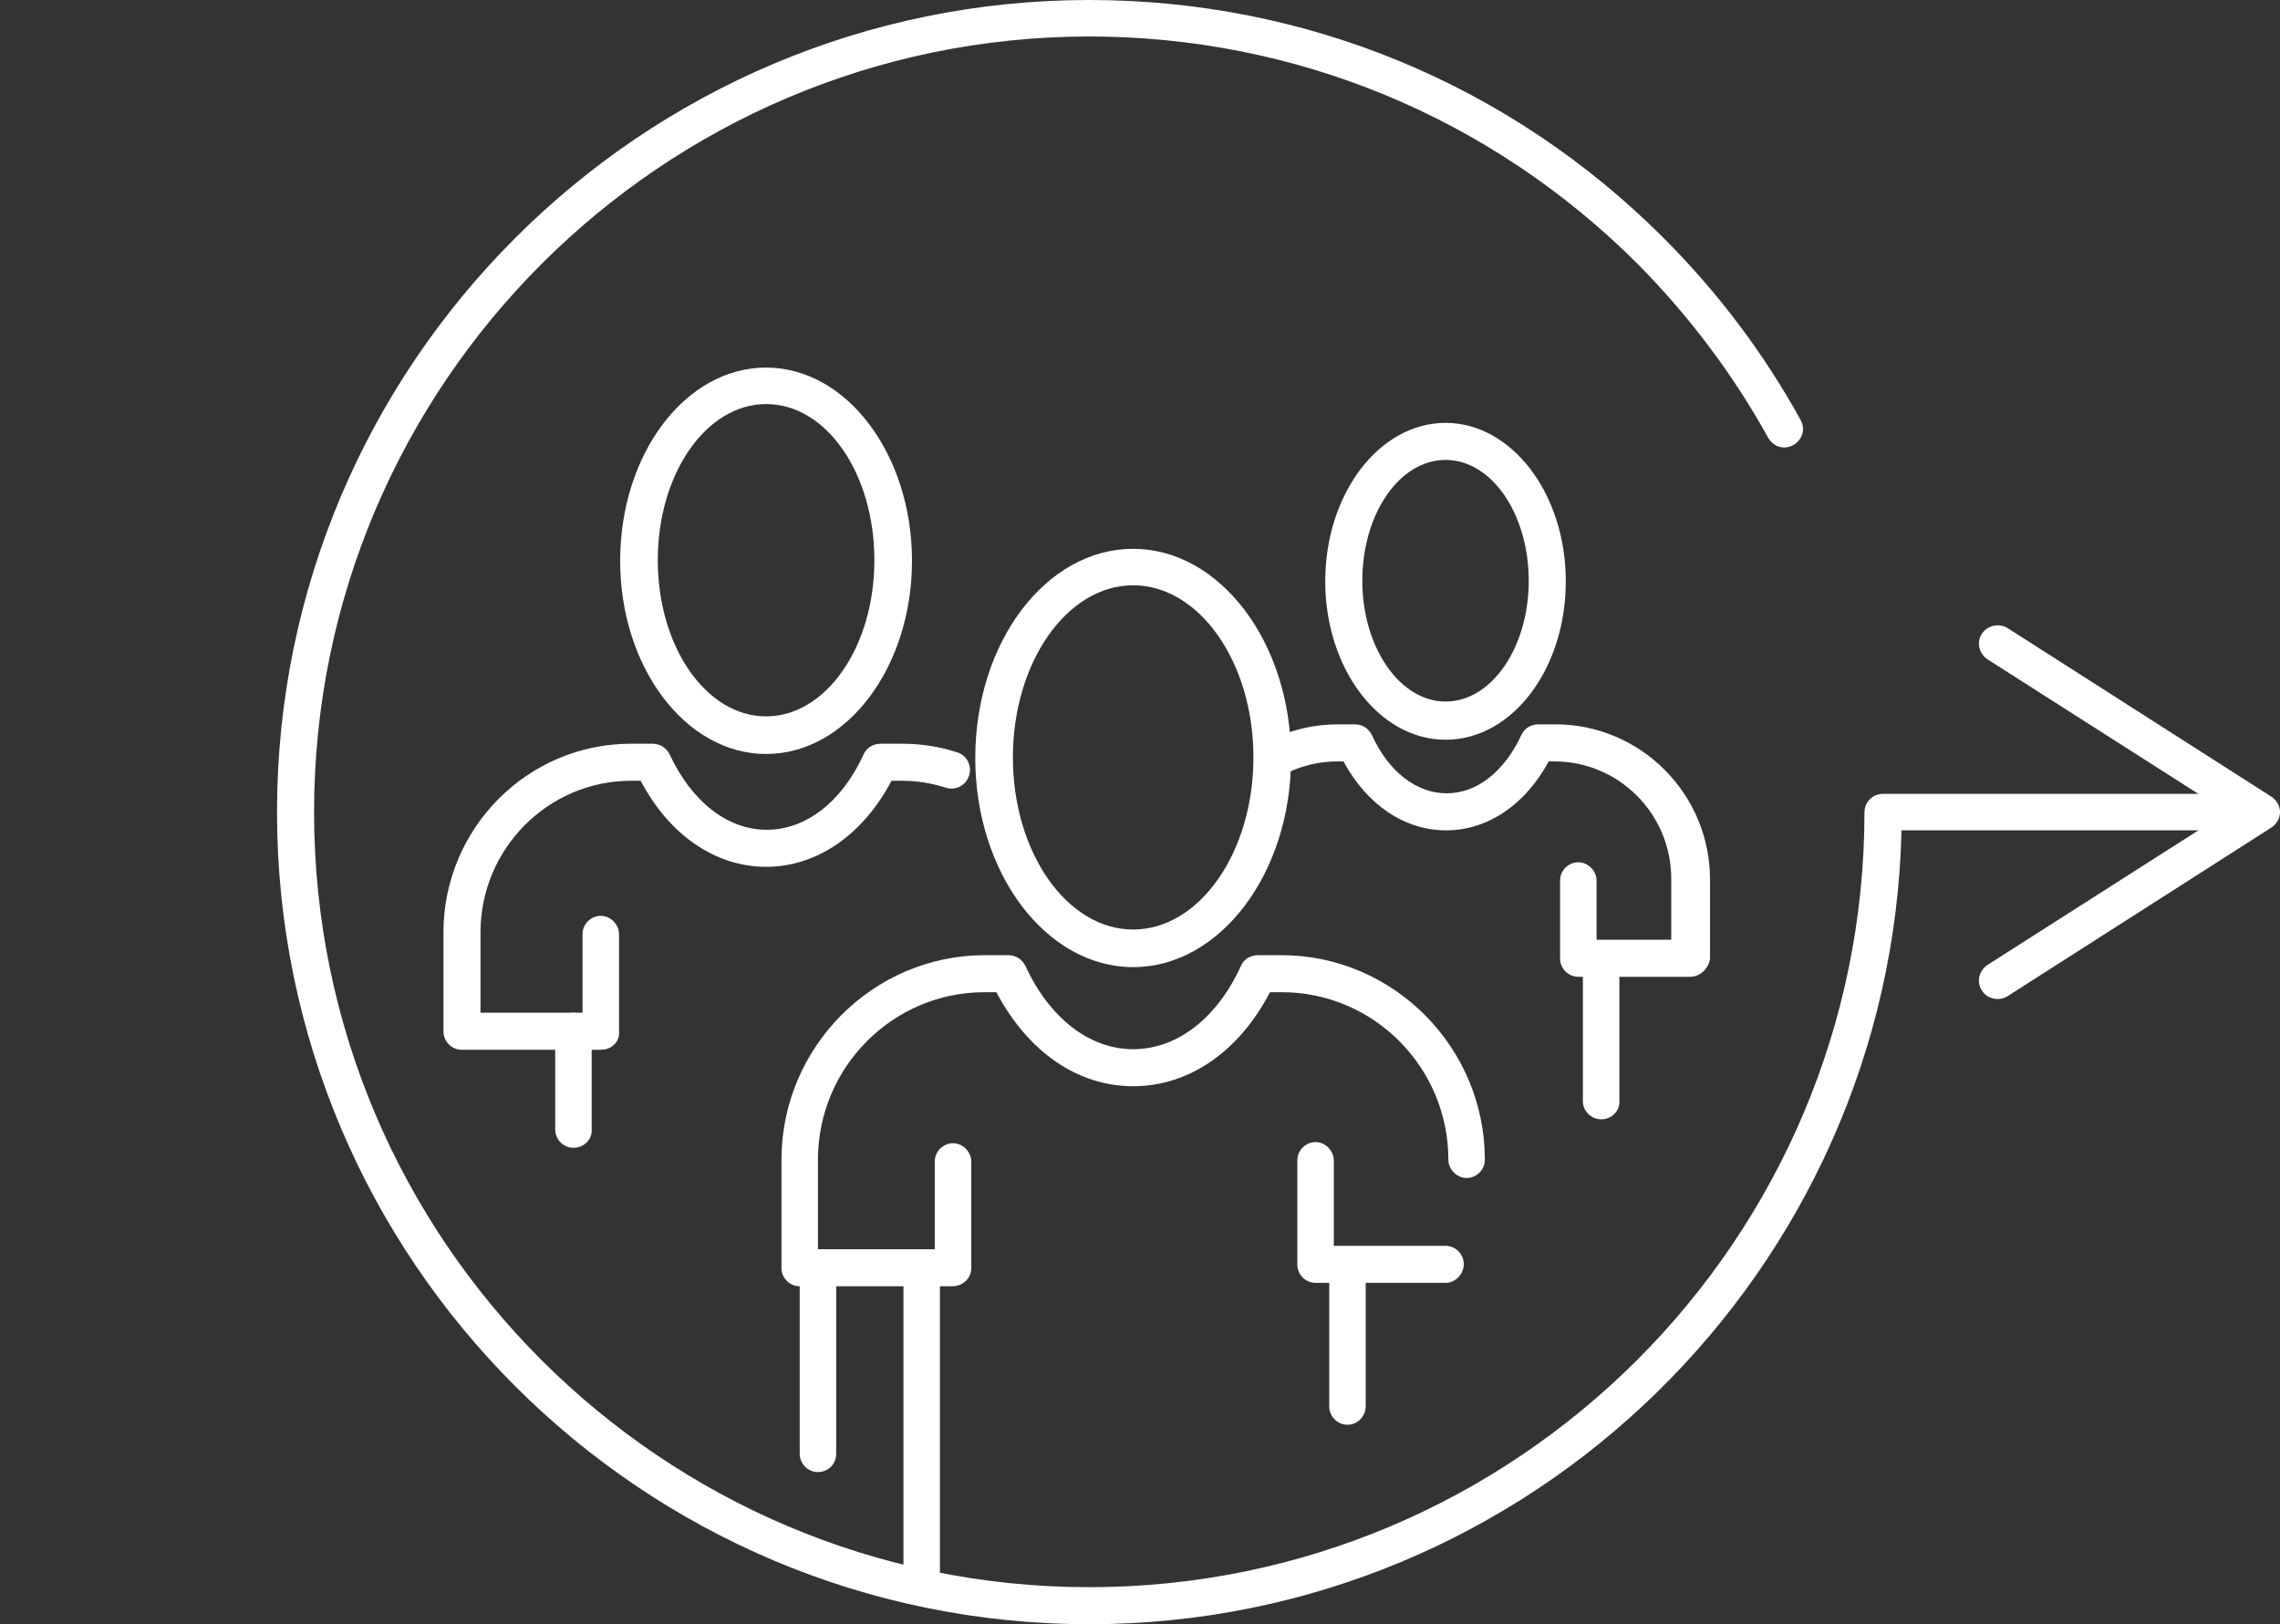
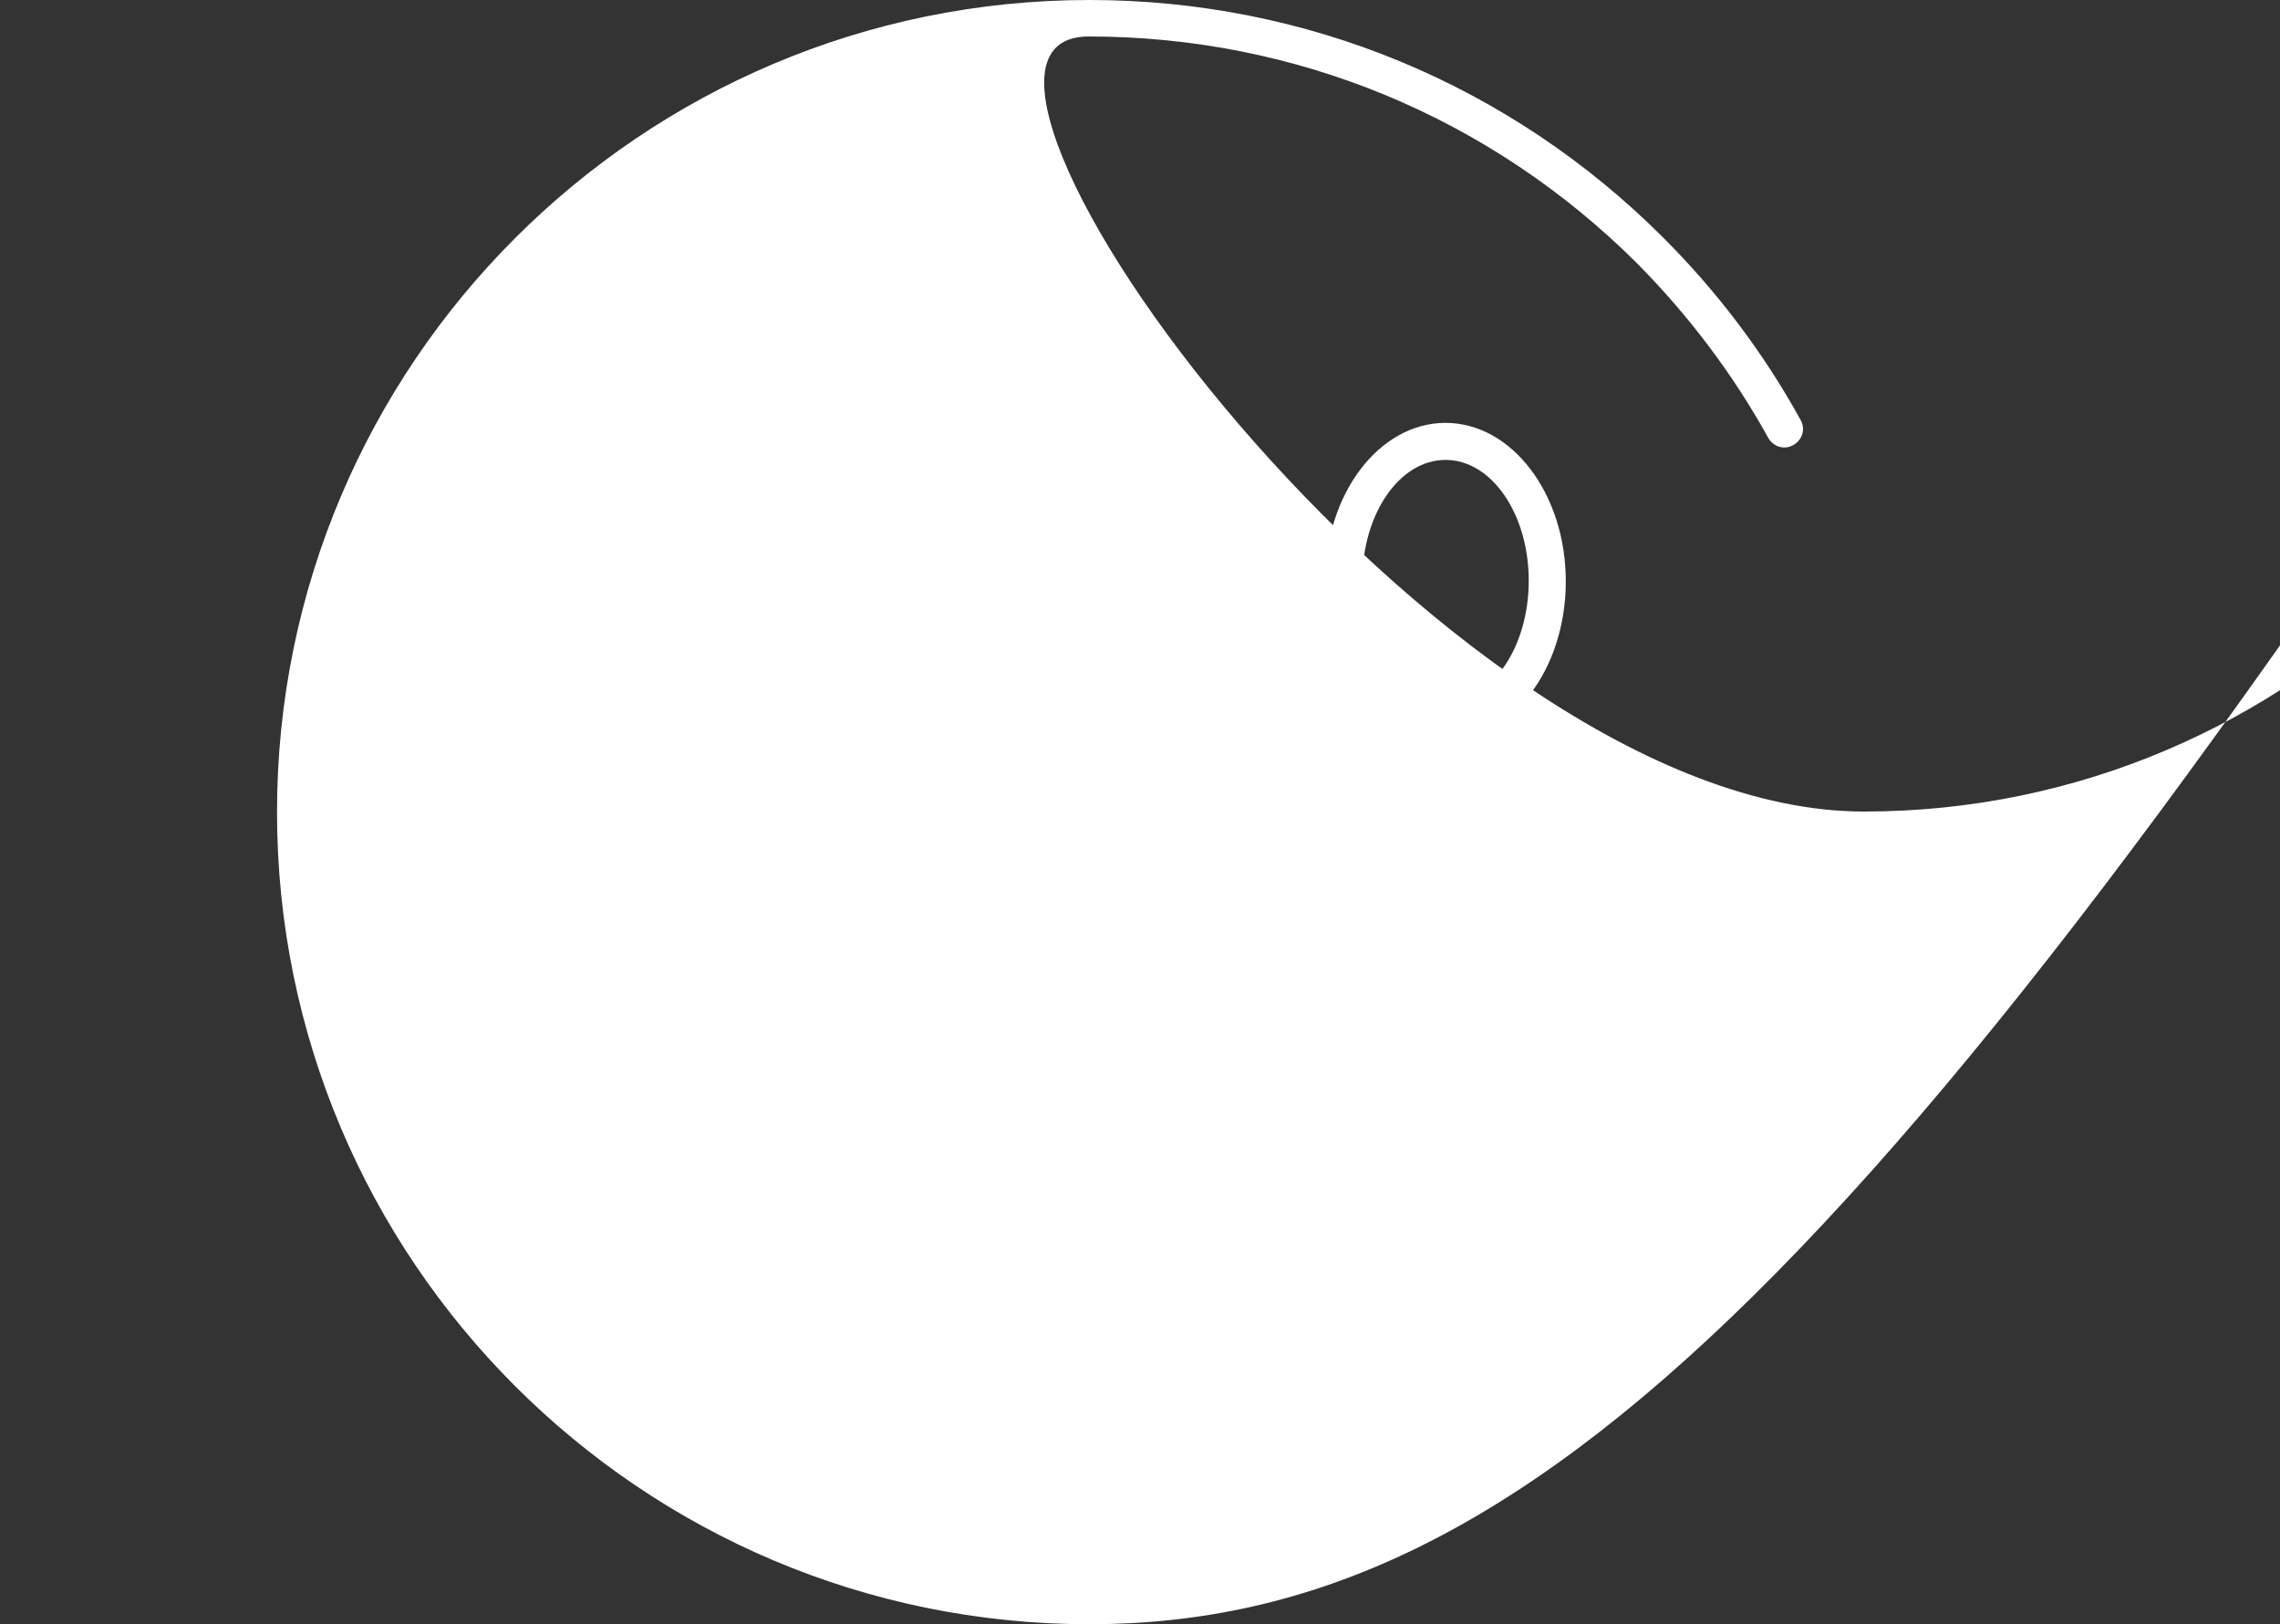
<svg xmlns="http://www.w3.org/2000/svg" version="1.1" id="Ebene_1" x="0px" y="0px" width="400px" height="285px" viewBox="0 0 400 285" style="enable-background:new 0 0 400 285;" xml:space="preserve">
  <rect x="0" y="0" width="400" height="285" fill="#333333" stroke="none" />
  <style type="text/css">
	.st0{fill:#FFFFFF;}
</style>
  <g>
    <g>
-       <path class="st0" d="M191.1,285c-78.6,0-142.5-63.9-142.5-142.5S112.5,0,191.1,0c38,0,73.8,14.8,100.7,41.7    c9.5,9.5,17.6,20.2,24.1,32c0.9,1.6,0.3,3.5-1.3,4.4s-3.5,0.3-4.4-1.3c-6.2-11.2-13.9-21.4-23-30.6c-25.8-25.7-60-39.8-96.2-39.8    C116.1,6.5,55.1,67.5,55.1,142.5s61,136,136,136s136-61,136-136c0-1.8,1.5-3.2,3.2-3.2h62c1.8,0,3.2,1.5,3.2,3.2s-1.5,3.2-3.2,3.2    h-58.7C331.8,222.9,268.5,285,191.1,285z" />
+       <path class="st0" d="M191.1,285c-78.6,0-142.5-63.9-142.5-142.5S112.5,0,191.1,0c38,0,73.8,14.8,100.7,41.7    c9.5,9.5,17.6,20.2,24.1,32c0.9,1.6,0.3,3.5-1.3,4.4s-3.5,0.3-4.4-1.3c-6.2-11.2-13.9-21.4-23-30.6c-25.8-25.7-60-39.8-96.2-39.8    s61,136,136,136s136-61,136-136c0-1.8,1.5-3.2,3.2-3.2h62c1.8,0,3.2,1.5,3.2,3.2s-1.5,3.2-3.2,3.2    h-58.7C331.8,222.9,268.5,285,191.1,285z" />
      <g>
-         <path class="st0" d="M347.7,173.8c-1-1.5-0.5-3.5,1-4.5l42-26.8l-42-26.8c-1.5-1-2-3-1-4.5s3-1.9,4.5-1l46.3,29.6     c0.9,0.6,1.5,1.6,1.5,2.7s-0.6,2.1-1.5,2.7l-46.3,29.6c-0.5,0.3-1.1,0.5-1.7,0.5C349.4,175.3,348.3,174.8,347.7,173.8z" />
-       </g>
+         </g>
    </g>
    <g>
      <path class="st0" d="M253.6,225.1h-22.8c-1.8,0-3.2-1.5-3.2-3.2v-18.3c0-1.8,1.5-3.2,3.2-3.2s3.2,1.5,3.2,3.2v15h19.6    c1.8,0,3.2,1.5,3.2,3.2S255.4,225.1,253.6,225.1z" />
-       <path class="st0" d="M167.1,225.7h-26.8c-1.8,0-3.2-1.5-3.2-3.2v-19c0-19.7,16-35.9,35.7-35.9h4.1c1.3,0,2.4,0.7,3,1.9    c4.2,9.1,11.2,14.6,18.9,14.6s14.7-5.4,18.9-14.6c0.5-1.2,1.7-1.9,3-1.9h4.1c19.6,0,35.7,16.1,35.7,35.9c0,1.8-1.5,3.2-3.2,3.2    c-1.7,0-3.2-1.5-3.2-3.2c0-16.2-13.1-29.4-29.2-29.4h-2.1c-5.4,10.4-14.2,16.5-24,16.5s-18.5-6.1-24-16.5h-2.1    c-16,0-29.2,13.1-29.2,29.4v15.7H164v-15.4c0-1.8,1.5-3.2,3.2-3.2s3.2,1.5,3.2,3.2v18.7C170.4,224.3,168.9,225.7,167.1,225.7z" />
      <path class="st0" d="M236.4,250c-1.8,0-3.2-1.5-3.2-3.2v-24.4c0-1.8,1.5-3.2,3.2-3.2s3.2,1.5,3.2,3.2v24.3    C239.6,248.5,238.2,250,236.4,250z" />
      <path class="st0" d="M280.9,196.4c-1.8,0-3.2-1.5-3.2-3.2v-24.4c0-1.8,1.5-3.2,3.2-3.2s3.2,1.5,3.2,3.2v24.4    C284.2,194.9,282.8,196.4,280.9,196.4z" />
      <path class="st0" d="M161.7,278.5c-1.8,0-3.2-1.5-3.2-3.2v-52.8c0-1.8,1.5-3.2,3.2-3.2s3.2,1.5,3.2,3.2v52.8    C165,277.1,163.5,278.5,161.7,278.5z" />
      <path class="st0" d="M143.5,258.3c-1.8,0-3.2-1.5-3.2-3.2v-32.7c0-1.8,1.5-3.2,3.2-3.2s3.2,1.5,3.2,3.2v32.7    C146.7,256.9,145.3,258.3,143.5,258.3z" />
      <path class="st0" d="M105.5,184.2H81c-1.8,0-3.2-1.5-3.2-3.2v-17.4c0-18.2,14.7-33.1,32.9-33.1h3.8c1.3,0,2.4,0.7,3,1.9    c3.8,8.2,10.1,13.2,17,13.2s13.2-4.9,17-13.2c0.5-1.2,1.7-1.9,3-1.9h3.8c3.3,0,6.5,0.5,9.6,1.5c1.7,0.5,2.7,2.4,2.1,4.1    c-0.5,1.7-2.4,2.7-4.1,2.1c-2.5-0.8-5.1-1.2-7.7-1.2h-1.8c-5,9.5-13.1,15.1-22,15.1s-17-5.6-22-15.1h-1.7    c-14.5,0-26.4,11.9-26.4,26.6v14.1h17.9v-13.8c0-1.8,1.5-3.2,3.2-3.2s3.2,1.5,3.2,3.2V181C108.8,182.7,107.3,184.2,105.5,184.2z" />
      <path class="st0" d="M100.6,201.4c-1.8,0-3.2-1.5-3.2-3.2v-17.3c0-1.8,1.5-3.2,3.2-3.2s3.2,1.5,3.2,3.2v17.3    C103.9,200,102.4,201.4,100.6,201.4z" />
      <path class="st0" d="M134.4,132.3c-14.1,0-25.6-15.2-25.6-33.9s11.4-33.9,25.6-33.9S160,79.8,160,98.4S148.6,132.3,134.4,132.3z     M134.4,70.9c-10.5,0-19,12.2-19,27.4s8.5,27.4,19,27.4s19-12.2,19-27.4S145,70.9,134.4,70.9z" />
-       <path class="st0" d="M198.8,169.7c-15.2,0-27.7-16.4-27.7-36.7s12.4-36.7,27.7-36.7c15.2,0,27.7,16.4,27.7,36.7    S214,169.7,198.8,169.7z M198.8,102.7c-11.6,0-21.1,13.5-21.1,30.2s9.5,30.2,21.1,30.2s21.1-13.5,21.1-30.2    S210.4,102.7,198.8,102.7z" />
      <g>
-         <path class="st0" d="M296.5,171.4h-19.6c-1.8,0-3.2-1.5-3.2-3.2v-13.7c0-1.8,1.5-3.2,3.2-3.2s3.2,1.5,3.2,3.2v10.4h13.1v-10.7     c0-11.4-9.2-20.6-20.5-20.6h-1c-4.1,7.6-10.7,12.1-18,12.1s-13.9-4.5-18-12.1h-1c-2.9,0-5.8,0.6-8.4,1.8c-1.6,0.8-3.6,0-4.3-1.6     s0-3.6,1.6-4.3c3.5-1.6,7.3-2.4,11.1-2.4h3c1.3,0,2.4,0.7,3,1.9c2.9,6.4,7.8,10.2,13.1,10.2s10.1-3.8,13.1-10.2     c0.5-1.2,1.7-1.9,3-1.9h3c14.9,0,27.1,12.2,27.1,27.2v13.9C299.8,169.9,298.3,171.4,296.5,171.4z" />
        <path class="st0" d="M253.6,129.8c-11.6,0-21.1-12.4-21.1-27.8s9.5-27.8,21.1-27.8s21.1,12.4,21.1,27.8S265.3,129.8,253.6,129.8z      M253.6,80.7c-8.1,0-14.6,9.5-14.6,21.2s6.6,21.2,14.6,21.2c8.1,0,14.6-9.5,14.6-21.2S261.7,80.7,253.6,80.7z" />
      </g>
    </g>
  </g>
</svg>